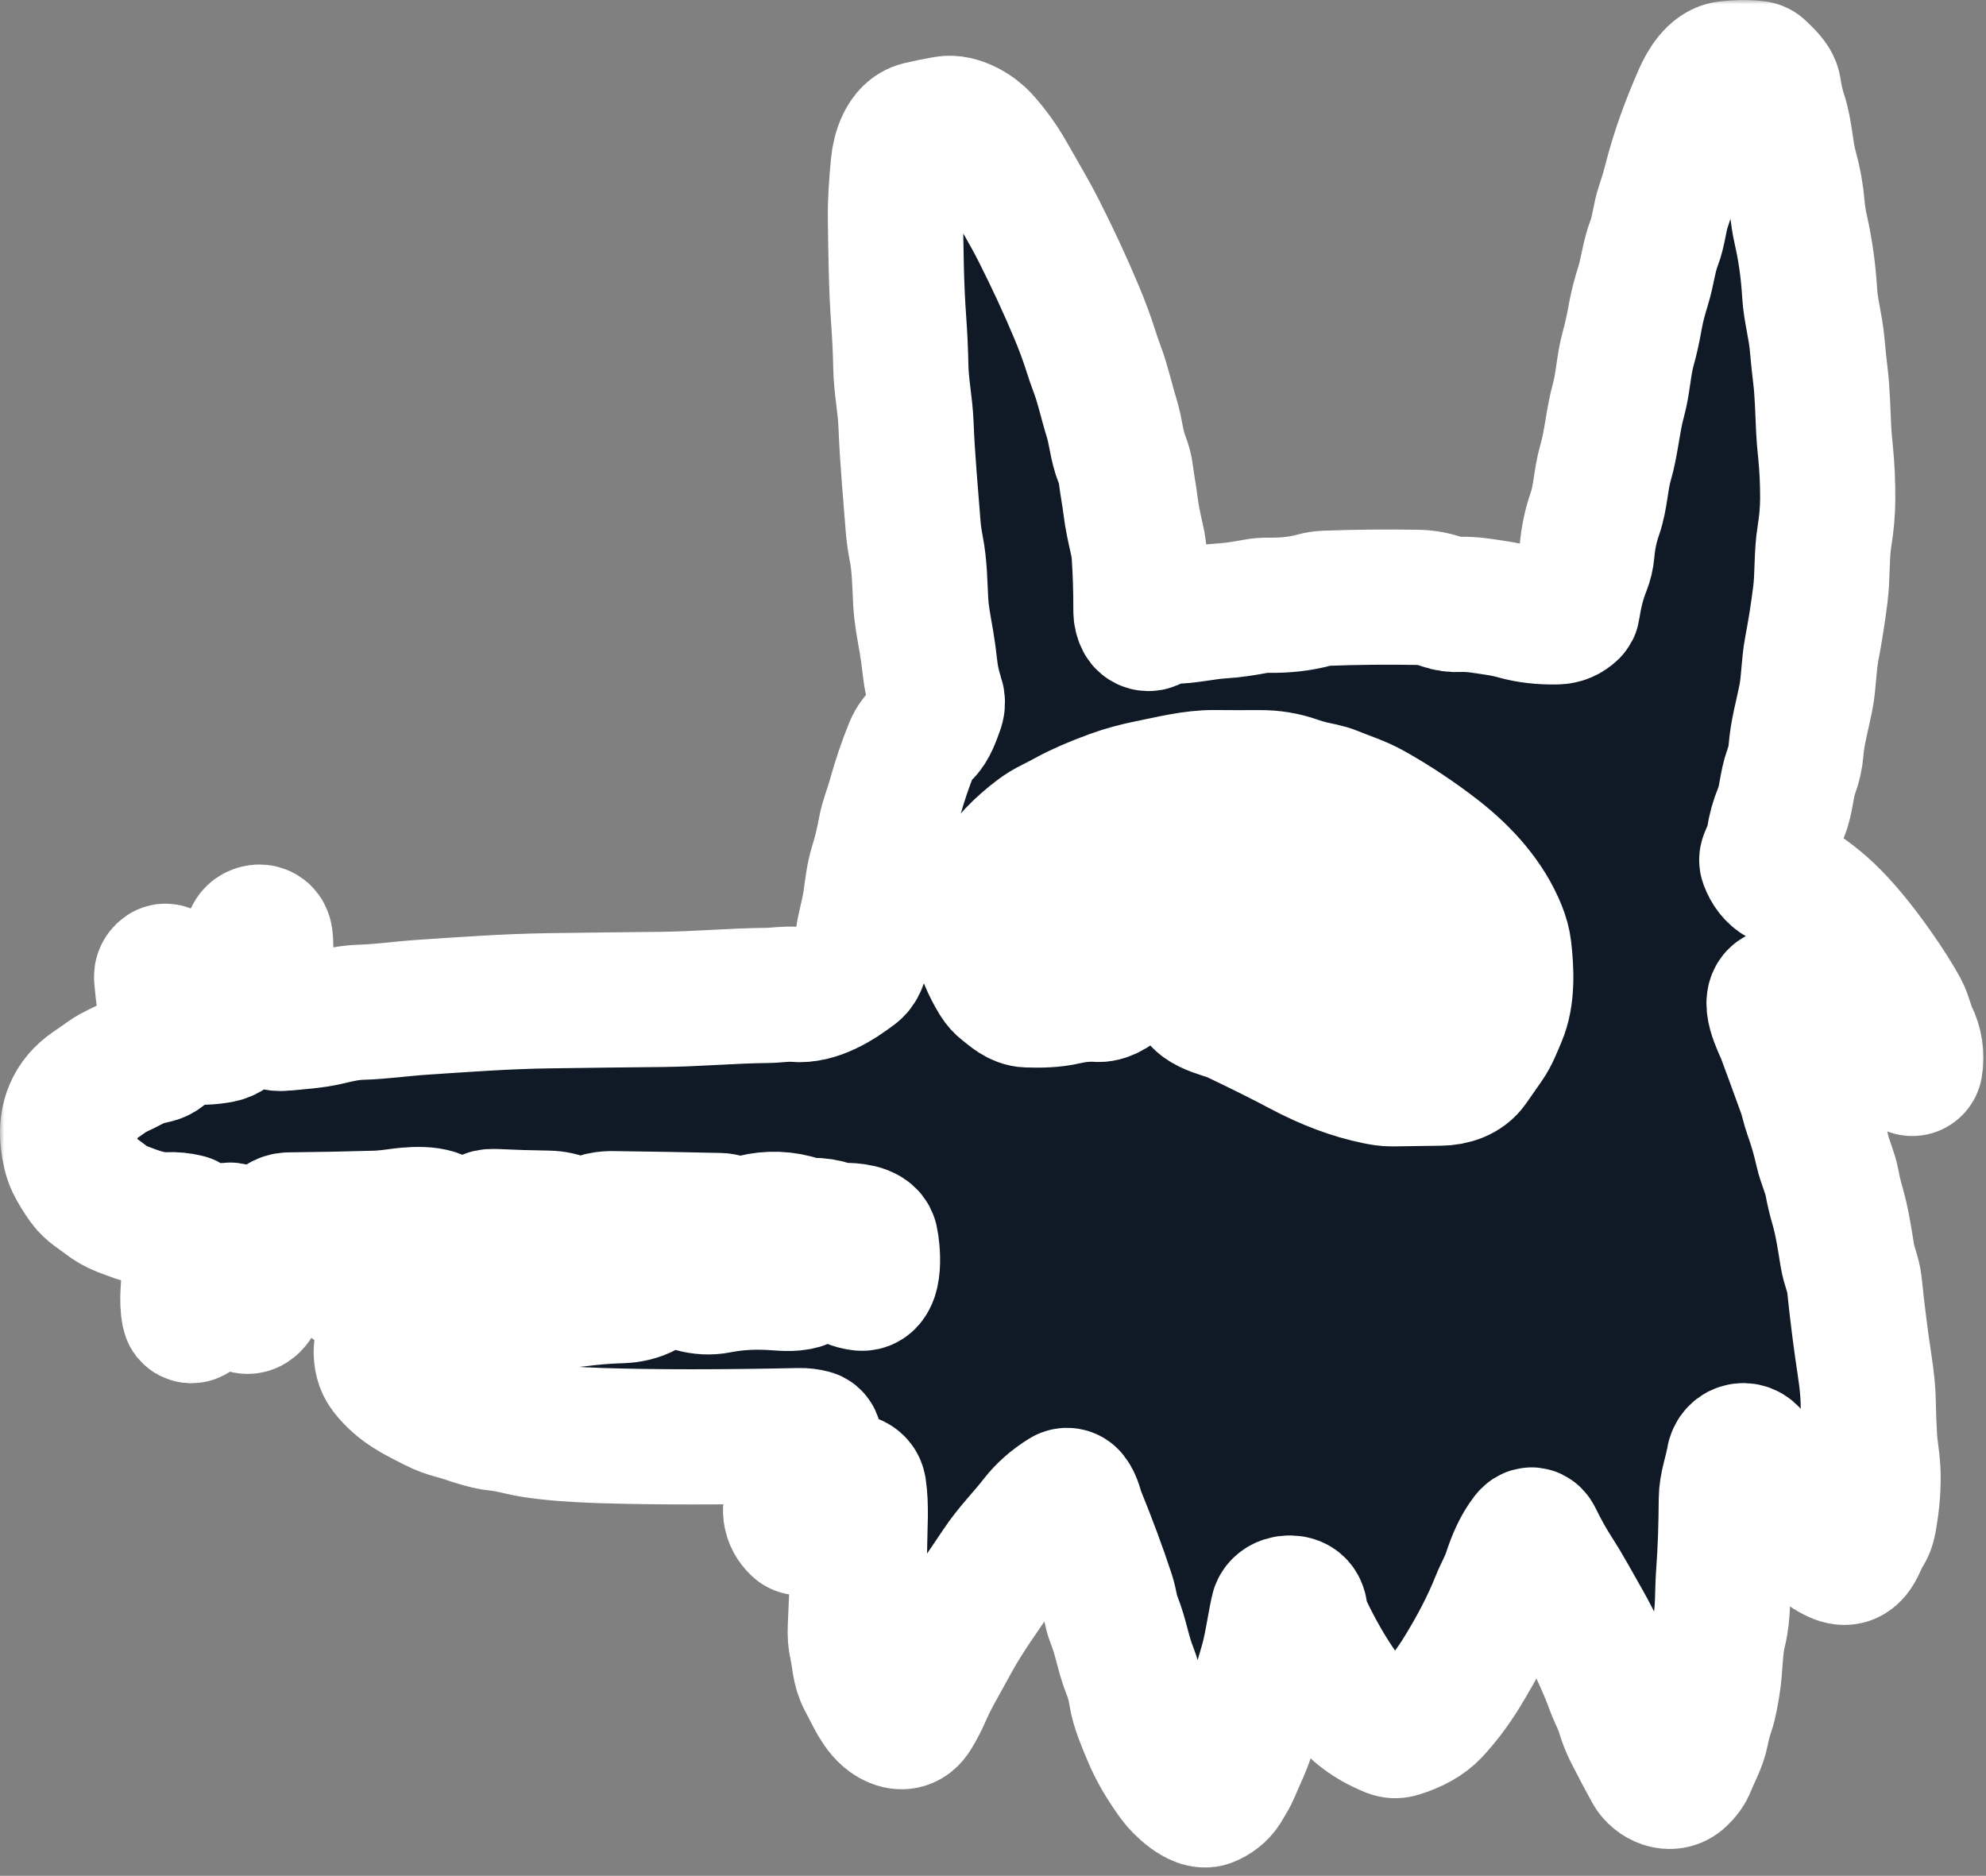
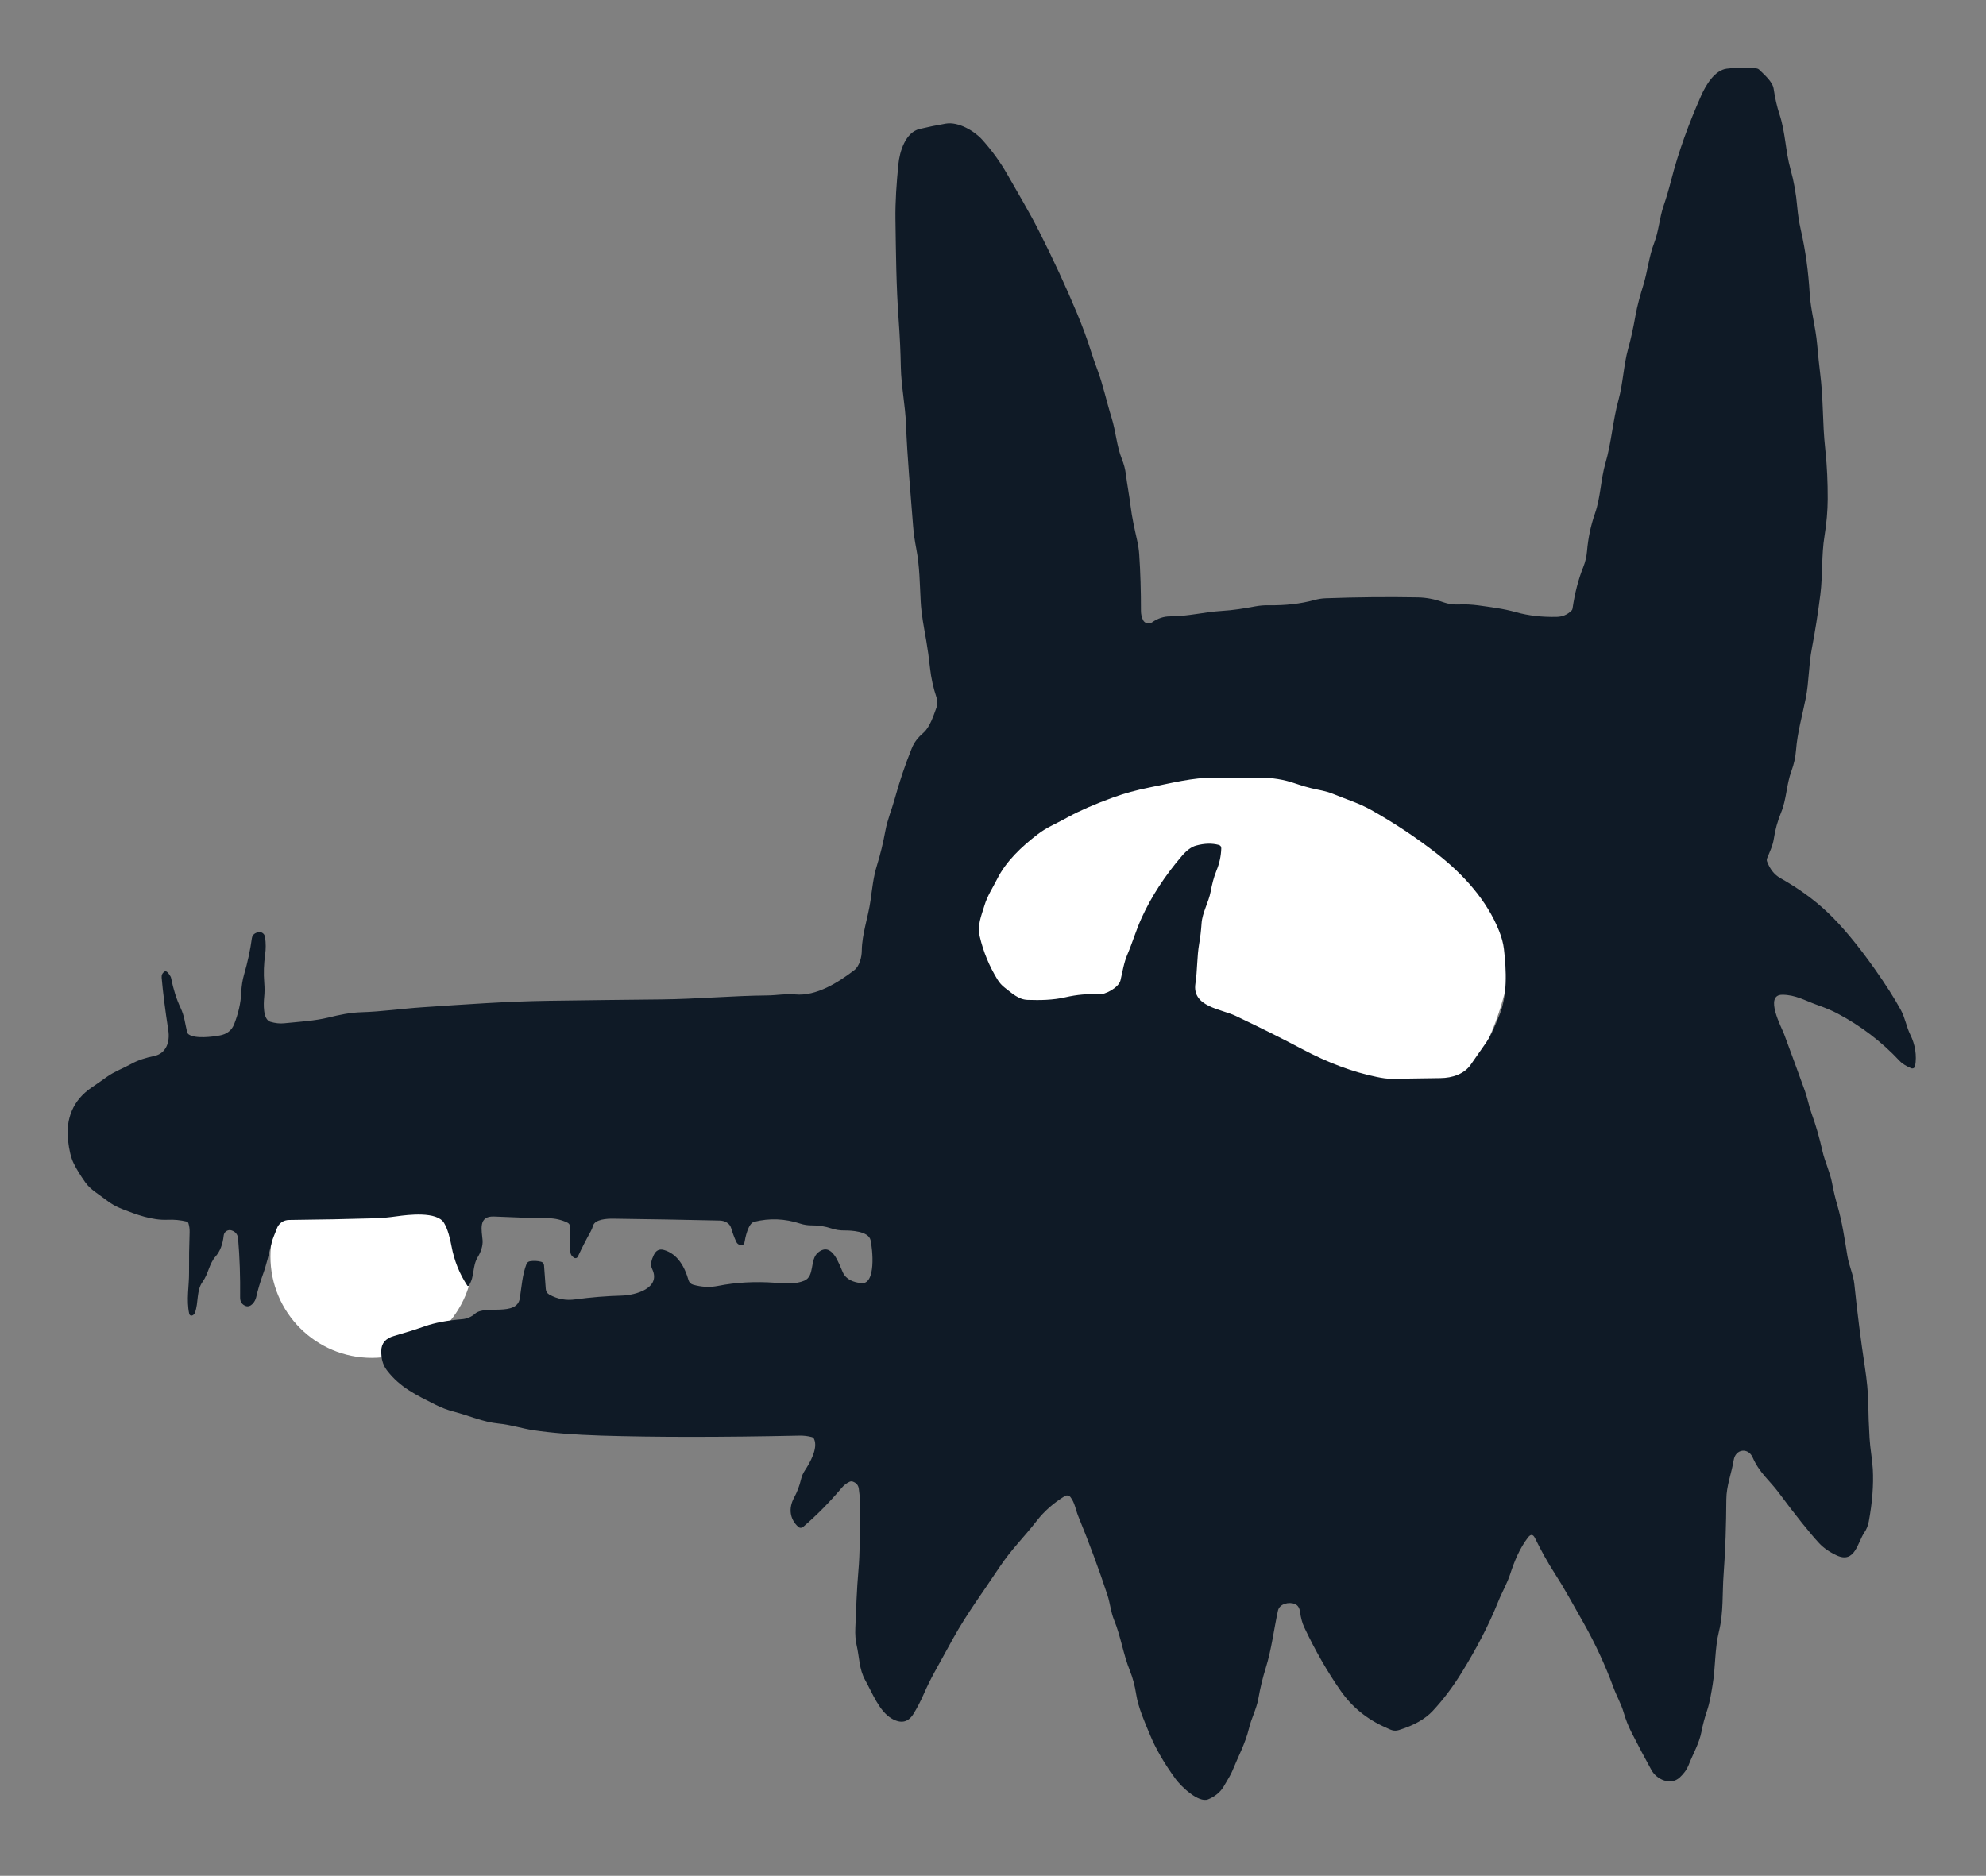
<svg xmlns="http://www.w3.org/2000/svg" width="235" height="222" viewBox="0 0 235 222" fill="none">
  <rect x="0" y="0" width="235" height="222" fill="#808080" stroke="none" />
  <circle cx="147" cy="109.707" r="32" fill="white" />
  <circle cx="44" cy="148.707" r="12" fill="white" />
  <mask id="path-3-outside-1_444_20" maskUnits="userSpaceOnUse" x="0" y="0" width="235" height="222" fill="black">
    <rect fill="white" width="235" height="222" />
    <path d="M180.81 181.955C179.833 183.224 179.197 184.757 178.693 186.313C178.329 187.427 177.729 188.428 177.289 189.535C176.142 192.399 174.678 195.162 172.946 197.973C171.908 199.659 170.768 201.166 169.527 202.497C168.628 203.457 167.296 204.209 165.532 204.753C164.889 204.952 164.524 204.694 163.965 204.449C161.758 203.48 159.982 202.031 158.634 200.101C157.071 197.863 155.635 195.36 154.328 192.591C154.094 192.093 153.928 191.484 153.831 190.764C153.769 190.293 153.571 189.985 153.238 189.842C152.559 189.548 151.399 189.783 151.217 190.635C150.724 192.898 150.465 195.198 149.773 197.412C149.411 198.568 149.119 199.778 148.898 201.04C148.683 202.252 148.063 203.382 147.782 204.578C147.378 206.293 146.483 207.955 145.801 209.634C145.671 209.951 145.324 210.572 144.761 211.497C144.36 212.151 143.661 212.683 142.945 212.961C141.816 213.404 139.762 211.441 139.106 210.542C137.767 208.707 136.761 206.975 136.088 205.345C135.448 203.799 134.693 202.123 134.441 200.511C134.282 199.496 134.036 198.574 133.703 197.745C132.908 195.78 132.633 193.708 131.824 191.722C131.433 190.771 131.364 189.756 131.046 188.788C130.052 185.768 128.899 182.652 127.587 179.441C127.273 178.671 127.19 177.865 126.67 177.187C126.592 177.087 126.48 177.019 126.354 176.996C126.229 176.974 126.099 176.998 125.991 177.065C124.659 177.887 123.561 178.854 122.698 179.966C121.117 182.005 119.676 183.353 118.242 185.517C116.387 188.322 114.419 190.959 112.792 193.89C112.064 195.205 111.326 196.543 110.58 197.904C110.118 198.746 109.704 199.586 109.337 200.425C108.955 201.304 108.539 202.109 108.088 202.84C107.472 203.84 106.62 204.028 105.531 203.402C104.037 202.543 103.232 200.379 102.377 198.849C101.648 197.544 101.695 196.126 101.363 194.709C101.227 194.128 101.176 193.44 101.211 192.647C101.31 190.384 101.377 188.137 101.575 185.877C101.662 184.893 101.709 183.826 101.718 182.679C101.738 180.521 101.93 178.258 101.619 176.183C101.559 175.775 101.326 175.499 100.92 175.354C100.787 175.305 100.657 175.311 100.529 175.37C100.182 175.529 99.878 175.761 99.618 176.067C98.156 177.796 96.628 179.344 95.036 180.71C94.953 180.781 94.847 180.819 94.739 180.817C94.63 180.815 94.526 180.773 94.446 180.7C93.433 179.755 93.294 178.493 93.96 177.257C94.331 176.57 94.604 175.848 94.781 175.093C94.869 174.712 95.028 174.348 95.258 174.002C95.828 173.137 96.835 171.392 96.322 170.298C96.296 170.246 96.261 170.2 96.217 170.163C96.173 170.126 96.122 170.099 96.066 170.084C95.594 169.956 95.101 169.897 94.589 169.908C85.273 170.105 77.457 170.103 71.141 169.905C67.926 169.804 65.248 169.591 63.108 169.268C61.73 169.059 60.408 168.613 58.997 168.481C57.178 168.309 55.449 167.526 53.739 167.083C52.971 166.885 52.237 166.61 51.54 166.257C49.303 165.127 47.329 164.216 45.775 162.17C45.252 161.476 45.106 160.713 45.116 159.867C45.129 158.98 45.629 158.396 46.614 158.116C47.921 157.744 49.158 157.354 50.324 156.947C51.468 156.546 52.928 156.272 54.703 156.127C55.23 156.084 55.806 155.85 56.204 155.486C57.387 154.409 61.17 155.869 61.514 153.636C61.71 152.354 61.812 150.841 62.299 149.598C62.333 149.514 62.387 149.44 62.457 149.384C62.526 149.327 62.609 149.289 62.697 149.274C63.145 149.2 63.589 149.218 64.029 149.331C64.122 149.353 64.206 149.405 64.267 149.479C64.329 149.553 64.366 149.644 64.373 149.74C64.435 150.665 64.505 151.606 64.582 152.562C64.606 152.855 64.745 153.073 64.999 153.216C65.967 153.761 66.977 153.94 68.077 153.788C69.888 153.541 71.726 153.391 73.593 153.338C75.156 153.296 78.26 152.469 77.17 150.19C76.905 149.631 77.111 149.06 77.359 148.538C77.622 147.98 78.026 147.781 78.572 147.94C80.192 148.412 81.026 149.952 81.47 151.508C81.507 151.635 81.575 151.751 81.669 151.845C81.763 151.939 81.879 152.007 82.007 152.043C83.012 152.332 83.996 152.38 84.959 152.189C87.072 151.768 89.343 151.645 91.77 151.819C92.909 151.901 94.125 152.01 95.169 151.571C96.447 151.032 95.775 149.063 96.815 148.227C98.458 146.905 99.28 149.611 99.73 150.586C100.134 151.458 100.999 151.756 101.89 151.862C103.696 152.08 103.255 147.814 103.007 146.757C102.758 145.716 100.711 145.617 99.896 145.627C99.383 145.631 98.882 145.553 98.392 145.392C97.626 145.139 96.846 145.017 96.053 145.025C95.587 145.03 95.132 144.96 94.688 144.817C92.866 144.22 91.051 144.149 89.242 144.602C88.523 144.781 88.189 146.476 88.086 147.074C88.07 147.166 88.018 147.249 87.943 147.304C87.868 147.36 87.774 147.384 87.682 147.371C87.408 147.336 87.217 147.196 87.109 146.952C86.881 146.447 86.681 145.905 86.509 145.326C86.334 144.745 85.721 144.464 85.157 144.454C81.07 144.361 76.87 144.287 72.559 144.232C71.87 144.222 70.392 144.282 70.167 145.085C70.103 145.318 70.014 145.536 69.899 145.739C69.367 146.695 68.86 147.688 68.378 148.719C68.359 148.761 68.332 148.798 68.297 148.827C68.263 148.857 68.222 148.879 68.179 148.891C68.135 148.904 68.089 148.907 68.044 148.9C67.999 148.893 67.956 148.877 67.918 148.852C67.635 148.671 67.489 148.415 67.481 148.085C67.456 147.237 67.449 146.277 67.457 145.204C67.459 145.1 67.43 144.998 67.375 144.909C67.32 144.82 67.24 144.748 67.146 144.702C66.447 144.361 65.635 144.186 64.854 144.176C62.7 144.145 60.574 144.079 58.473 143.978C56.548 143.885 57.006 145.613 57.102 146.783C57.155 147.431 56.9 148.174 56.558 148.733C55.84 149.902 56.207 151.032 55.478 152.152C55.469 152.168 55.455 152.181 55.439 152.19C55.422 152.199 55.404 152.204 55.386 152.204C55.367 152.204 55.349 152.199 55.333 152.19C55.316 152.181 55.303 152.168 55.293 152.152C54.365 150.745 53.744 149.193 53.428 147.497C53.252 146.572 53.001 145.504 52.543 144.738C51.709 143.334 48.263 143.767 46.968 143.948C45.972 144.087 45.144 144.165 44.483 144.183C41.162 144.28 37.739 144.347 34.214 144.384C33.538 144.391 32.978 144.778 32.746 145.432C32.544 146 32.282 146.516 32.137 147.11C31.819 148.392 31.541 149.658 31.09 150.893C30.781 151.746 30.52 152.631 30.308 153.55C30.192 154.055 29.669 154.802 29.053 154.558C28.62 154.386 28.407 154.053 28.413 153.56C28.442 151.11 28.362 148.792 28.175 146.605C28.135 146.12 27.887 145.795 27.429 145.63C27.327 145.592 27.218 145.578 27.109 145.589C27.001 145.601 26.896 145.636 26.803 145.694C26.711 145.752 26.632 145.83 26.574 145.922C26.516 146.015 26.48 146.119 26.469 146.228C26.356 147.277 26.038 148.099 25.515 148.696C24.736 149.582 24.673 150.735 23.984 151.686C23.215 152.74 23.517 154.148 23.07 155.357C23.01 155.516 22.906 155.626 22.758 155.688C22.722 155.703 22.682 155.71 22.643 155.709C22.603 155.707 22.564 155.697 22.529 155.679C22.494 155.66 22.463 155.634 22.439 155.603C22.415 155.571 22.399 155.535 22.391 155.496C22.03 153.798 22.387 152.215 22.371 150.566C22.358 149.035 22.38 147.462 22.437 145.845C22.45 145.473 22.403 145.115 22.295 144.771C22.279 144.722 22.252 144.678 22.214 144.643C22.176 144.608 22.13 144.584 22.079 144.573C21.339 144.396 20.592 144.326 19.837 144.361C18.001 144.444 16.153 143.75 14.443 143.086C13.732 142.808 13.086 142.439 12.505 141.979C11.677 141.321 10.73 140.829 10.097 139.937C9.505 139.104 9.046 138.353 8.719 137.684C8.405 137.043 8.183 136.14 8.053 134.974C7.765 132.404 8.646 130.2 10.826 128.72C11.424 128.314 12.026 127.895 12.631 127.461C13.536 126.81 14.539 126.463 15.493 125.934C16.342 125.462 17.282 125.178 18.233 124.983C19.658 124.692 20.131 123.331 19.916 121.943C19.538 119.485 19.276 117.405 19.128 115.705C19.101 115.394 19.217 115.153 19.475 114.981C19.645 114.869 19.874 115.053 20.161 115.533C20.207 115.609 20.239 115.693 20.254 115.781C20.517 117.1 20.884 118.259 21.357 119.257C21.841 120.278 21.89 121.133 22.145 122.164C22.171 122.265 22.231 122.352 22.314 122.412C23.096 122.977 25.16 122.703 25.995 122.551C26.847 122.399 27.418 121.953 27.708 121.213C28.213 119.924 28.493 118.68 28.546 117.479C28.581 116.693 28.692 115.982 28.877 115.348C29.303 113.885 29.613 112.447 29.805 111.033C29.82 110.916 29.862 110.805 29.927 110.707C29.992 110.609 30.078 110.527 30.179 110.468C30.735 110.141 31.302 110.346 31.378 110.973C31.464 111.667 31.464 112.325 31.378 112.946C31.215 114.091 31.178 115.214 31.269 116.313C31.32 116.91 31.315 117.492 31.256 118.061C31.186 118.761 31.09 120.668 31.998 120.932C32.572 121.102 33.113 121.16 33.621 121.107C35.35 120.929 37.175 120.836 38.852 120.43C40.164 120.109 41.399 119.838 42.764 119.799C45.159 119.729 47.511 119.379 49.923 119.217C55.001 118.877 59.921 118.517 64.89 118.444C69.528 118.378 73.991 118.324 78.28 118.282C82.451 118.242 86.595 117.849 90.789 117.81C91.899 117.8 93.002 117.585 94.089 117.691C96.596 117.932 99.21 116.253 101.079 114.826C101.708 114.344 101.966 113.273 101.973 112.51C101.996 110.521 102.722 108.591 103.01 106.559C103.209 105.168 103.338 103.803 103.765 102.429C104.172 101.121 104.505 99.752 104.766 98.322C105.008 96.997 105.514 95.841 105.862 94.572C106.436 92.488 107.11 90.49 107.883 88.578C108.194 87.802 108.652 87.26 109.274 86.718C110.046 86.041 110.48 84.646 110.825 83.705C110.954 83.348 110.941 82.918 110.821 82.565C110.437 81.422 110.18 80.258 110.05 79.076C109.919 77.875 109.771 76.798 109.606 75.844C109.337 74.305 109.026 72.742 108.943 71.159C108.83 69.078 108.827 67.022 108.42 64.927C108.236 63.971 108.114 63.106 108.052 62.331C107.741 58.309 107.366 54.275 107.207 50.251C107.118 47.941 106.637 45.691 106.594 43.444C106.563 41.689 106.477 39.826 106.336 37.857C106.044 33.849 106.018 29.937 105.958 25.966C105.928 23.831 106.091 21.634 106.299 19.486C106.449 17.927 107.144 15.667 108.811 15.267C109.811 15.029 110.843 14.818 111.908 14.633C113.399 14.372 115.307 15.515 116.205 16.513C117.384 17.826 118.386 19.209 119.209 20.663C120.458 22.87 121.793 25.084 122.93 27.327C124.601 30.631 126.093 33.852 127.405 36.991C128.074 38.595 128.623 40.077 129.051 41.439C129.301 42.23 129.563 42.988 129.837 43.715C130.539 45.585 130.933 47.525 131.526 49.418C132.043 51.074 132.119 52.735 132.749 54.325C132.989 54.933 133.146 55.525 133.219 56.102C133.375 57.358 133.62 58.603 133.772 59.843C133.944 61.263 134.253 62.602 134.561 63.986C134.686 64.545 134.767 65.089 134.802 65.618C134.942 67.68 135.01 69.906 135.008 72.296C135.008 72.697 135.092 73.063 135.26 73.396C135.306 73.488 135.372 73.569 135.452 73.634C135.533 73.698 135.627 73.745 135.727 73.77C135.828 73.795 135.932 73.798 136.034 73.779C136.135 73.76 136.232 73.72 136.316 73.66C136.992 73.182 137.713 72.944 138.48 72.947C140.577 72.947 142.531 72.421 144.562 72.302C145.917 72.223 147.215 72.011 148.54 71.764C149.057 71.667 149.587 71.623 150.131 71.632C152.114 71.662 153.913 71.456 155.527 71.014C155.973 70.89 156.414 70.821 156.849 70.805C160.621 70.669 164.271 70.634 167.798 70.7C168.776 70.72 169.769 70.91 170.776 71.271C171.376 71.487 172.018 71.576 172.7 71.539C174.135 71.463 175.626 71.747 177.043 71.955C177.847 72.074 178.636 72.242 179.409 72.458C180.871 72.865 182.476 73.048 184.225 73.006C184.884 72.991 185.456 72.749 185.941 72.282C186.019 72.21 186.064 72.121 186.077 72.015C186.34 70.2 186.763 68.565 187.346 67.112C187.587 66.506 187.735 65.88 187.79 65.235C187.92 63.682 188.234 62.195 188.731 60.774C189.4 58.858 189.413 56.727 189.966 54.827C190.689 52.352 190.838 49.772 191.517 47.32C192.06 45.341 192.12 43.197 192.653 41.287C192.976 40.133 193.263 38.837 193.514 37.401C193.743 36.109 194.084 34.946 194.459 33.72C194.965 32.055 195.118 30.363 195.724 28.787C196.287 27.334 196.357 25.784 196.847 24.366C197.156 23.468 197.444 22.499 197.712 21.459C198.596 17.983 199.858 14.557 201.293 11.322C201.843 10.08 202.893 8.315 204.317 8.13C205.567 7.967 206.746 7.957 207.852 8.1C207.977 8.118 208.092 8.174 208.18 8.262C208.763 8.841 209.744 9.667 209.87 10.493C210.037 11.625 210.271 12.645 210.572 13.552C211.271 15.673 211.271 17.894 211.867 20.022C212.265 21.449 212.53 22.929 212.662 24.462C212.742 25.383 212.881 26.285 213.08 27.168C213.656 29.716 213.977 32.098 214.14 34.784C214.256 36.687 214.839 38.686 215.021 40.761C215.136 42.061 215.262 43.271 215.399 44.393C215.65 46.458 215.69 48.691 215.793 50.852C215.821 51.467 215.894 52.346 216.011 53.489C216.19 55.211 216.276 57.066 216.27 59.053C216.263 60.465 216.137 61.924 215.892 63.431C215.521 65.688 215.687 68.07 215.399 70.363C215.116 72.603 214.779 74.74 214.388 76.773C214.01 78.749 214.054 80.715 213.679 82.608C213.278 84.636 212.685 86.655 212.52 88.803C212.456 89.622 212.273 90.443 211.973 91.264C211.383 92.857 211.4 94.598 210.757 96.154C210.34 97.168 210.053 98.202 209.896 99.257C209.773 100.09 209.409 100.81 209.098 101.586C209.051 101.701 209.048 101.831 209.091 101.95C209.433 102.866 209.953 103.522 210.651 103.916C212.813 105.136 214.674 106.484 216.233 107.96C217.954 109.59 219.827 111.839 221.852 114.707C223.137 116.531 224.163 118.143 224.929 119.544C225.436 120.473 225.575 121.517 226.049 122.472C226.612 123.602 226.837 124.93 226.609 126.176C226.6 126.225 226.579 126.273 226.549 126.313C226.519 126.354 226.48 126.388 226.435 126.412C226.39 126.436 226.341 126.449 226.29 126.451C226.239 126.453 226.188 126.444 226.142 126.423C225.622 126.195 225.158 125.964 224.757 125.538C222.626 123.265 220.172 121.396 217.396 119.931C216.791 119.611 215.987 119.274 214.984 118.92C213.633 118.441 212.45 117.724 210.893 117.73C208.723 117.737 210.817 121.603 211.115 122.402C211.952 124.66 212.768 126.888 213.563 129.086C213.891 129.995 214.04 130.897 214.362 131.783C214.872 133.19 215.3 134.671 215.647 136.227C215.935 137.512 216.545 138.718 216.783 140C216.955 140.934 217.164 141.816 217.409 142.646C217.989 144.629 218.271 146.641 218.605 148.666C218.794 149.8 219.311 150.9 219.42 151.964C219.769 155.343 220.183 158.608 220.662 161.761C220.912 163.402 221.046 164.801 221.063 165.96C221.085 167.37 221.138 168.784 221.222 170.203C221.292 171.432 221.537 172.658 221.607 173.873C221.708 175.737 221.55 177.8 221.133 180.062C221.038 180.564 220.863 180.999 220.609 181.367C219.801 182.54 219.506 185.091 217.333 184.083C216.47 183.682 215.774 183.196 215.246 182.626C214.131 181.421 212.527 179.415 210.436 176.609C209.399 175.218 208.19 174.323 207.385 172.482C206.875 171.313 205.364 171.455 205.146 172.809C204.89 174.392 204.284 175.829 204.274 177.455C204.254 180.386 204.175 183.353 203.953 186.303C203.781 188.55 203.956 190.84 203.406 193.057C202.89 195.142 203.005 197.28 202.654 199.384C202.485 200.399 202.323 201.476 201.992 202.46C201.716 203.269 201.496 204.096 201.333 204.942C201.061 206.356 200.319 207.588 199.795 208.933C199.605 209.42 199.263 209.895 198.768 210.357C197.679 211.375 196.022 210.592 195.423 209.508C194.636 208.085 193.846 206.592 193.051 205.028C192.669 204.27 192.364 203.498 192.136 202.712C191.838 201.664 191.292 200.736 190.914 199.705C189.951 197.086 188.773 194.542 187.379 192.072C186.801 191.05 186.229 190.038 185.663 189.036C185.091 188.02 184.519 187.069 183.947 186.181C183.159 184.959 182.388 183.579 181.635 182.041C181.405 181.572 181.13 181.543 180.81 181.955ZM144.207 99.997C144.417 100.054 144.519 100.191 144.512 100.407C144.483 101.312 144.295 102.187 143.946 103.03C143.618 103.83 143.416 104.663 143.257 105.512C143.008 106.814 142.266 108.013 142.18 109.278C142.123 110.126 142.03 110.918 141.902 111.654C141.62 113.29 141.696 114.813 141.451 116.412C141.034 119.154 144.492 119.412 146.208 120.228C149.245 121.673 151.858 122.978 154.046 124.143C157.116 125.776 160.074 126.881 162.921 127.461C163.504 127.58 164.13 127.689 164.73 127.679C166.497 127.646 168.404 127.618 170.451 127.596C171.849 127.58 173.254 127.117 174.022 126.014C174.599 125.183 175.2 124.321 175.828 123.427C176.523 122.432 176.911 121.345 177.378 120.261C178.395 117.895 178.253 114.852 177.958 112.321C177.878 111.645 177.686 110.926 177.381 110.164C175.963 106.605 173.224 103.529 170.047 101.048C167.562 99.112 164.964 97.384 162.252 95.864C160.758 95.028 159.254 94.588 157.73 93.954C156.902 93.607 156.044 93.498 155.176 93.29C154.542 93.138 153.909 92.951 153.278 92.728C151.953 92.261 150.548 92.032 149.064 92.041C147.317 92.052 145.525 92.05 143.687 92.034C141.153 92.011 138.539 92.695 136.015 93.197C134.48 93.504 133.056 93.894 131.741 94.37C129.546 95.168 127.761 95.944 126.385 96.7C125.777 97.032 125.158 97.356 124.526 97.671C123.877 97.995 123.316 98.337 122.843 98.699C120.862 100.209 119.027 101.953 117.98 104.055C117.457 105.102 116.827 106.024 116.486 107.177C116.115 108.419 115.618 109.493 115.936 110.848C116.36 112.661 117.063 114.361 118.043 115.949C118.271 116.317 118.553 116.631 118.891 116.891C119.716 117.519 120.501 118.305 121.594 118.338C123.095 118.388 124.606 118.365 126.053 118.031C127.434 117.714 128.74 117.599 129.972 117.687C130.797 117.747 132.384 116.868 132.586 116.025C132.835 114.981 132.977 113.957 133.408 112.953C134.024 111.505 134.438 110.052 135.107 108.591C136.264 106.067 137.847 103.636 139.854 101.299C140.429 100.629 140.99 100.221 141.537 100.073C142.52 99.807 143.41 99.781 144.207 99.997Z" />
  </mask>
  <path d="M180.81 181.955C179.833 183.224 179.197 184.757 178.693 186.313C178.329 187.427 177.729 188.428 177.289 189.535C176.142 192.399 174.678 195.162 172.946 197.973C171.908 199.659 170.768 201.166 169.527 202.497C168.628 203.457 167.296 204.209 165.532 204.753C164.889 204.952 164.524 204.694 163.965 204.449C161.758 203.48 159.982 202.031 158.634 200.101C157.071 197.863 155.635 195.36 154.328 192.591C154.094 192.093 153.928 191.484 153.831 190.764C153.769 190.293 153.571 189.985 153.238 189.842C152.559 189.548 151.399 189.783 151.217 190.635C150.724 192.898 150.465 195.198 149.773 197.412C149.411 198.568 149.119 199.778 148.898 201.04C148.683 202.252 148.063 203.382 147.782 204.578C147.378 206.293 146.483 207.955 145.801 209.634C145.671 209.951 145.324 210.572 144.761 211.497C144.36 212.151 143.661 212.683 142.945 212.961C141.816 213.404 139.762 211.441 139.106 210.542C137.767 208.707 136.761 206.975 136.088 205.345C135.448 203.799 134.693 202.123 134.441 200.511C134.282 199.496 134.036 198.574 133.703 197.745C132.908 195.78 132.633 193.708 131.824 191.722C131.433 190.771 131.364 189.756 131.046 188.788C130.052 185.768 128.899 182.652 127.587 179.441C127.273 178.671 127.19 177.865 126.67 177.187C126.592 177.087 126.48 177.019 126.354 176.996C126.229 176.974 126.099 176.998 125.991 177.065C124.659 177.887 123.561 178.854 122.698 179.966C121.117 182.005 119.676 183.353 118.242 185.517C116.387 188.322 114.419 190.959 112.792 193.89C112.064 195.205 111.326 196.543 110.58 197.904C110.118 198.746 109.704 199.586 109.337 200.425C108.955 201.304 108.539 202.109 108.088 202.84C107.472 203.84 106.62 204.028 105.531 203.402C104.037 202.543 103.232 200.379 102.377 198.849C101.648 197.544 101.695 196.126 101.363 194.709C101.227 194.128 101.176 193.44 101.211 192.647C101.31 190.384 101.377 188.137 101.575 185.877C101.662 184.893 101.709 183.826 101.718 182.679C101.738 180.521 101.93 178.258 101.619 176.183C101.559 175.775 101.326 175.499 100.92 175.354C100.787 175.305 100.657 175.311 100.529 175.37C100.182 175.529 99.878 175.761 99.618 176.067C98.156 177.796 96.628 179.344 95.036 180.71C94.953 180.781 94.847 180.819 94.739 180.817C94.63 180.815 94.526 180.773 94.446 180.7C93.433 179.755 93.294 178.493 93.96 177.257C94.331 176.57 94.604 175.848 94.781 175.093C94.869 174.712 95.028 174.348 95.258 174.002C95.828 173.137 96.835 171.392 96.322 170.298C96.296 170.246 96.261 170.2 96.217 170.163C96.173 170.126 96.122 170.099 96.066 170.084C95.594 169.956 95.101 169.897 94.589 169.908C85.273 170.105 77.457 170.103 71.141 169.905C67.926 169.804 65.248 169.591 63.108 169.268C61.73 169.059 60.408 168.613 58.997 168.481C57.178 168.309 55.449 167.526 53.739 167.083C52.971 166.885 52.237 166.61 51.54 166.257C49.303 165.127 47.329 164.216 45.775 162.17C45.252 161.476 45.106 160.713 45.116 159.867C45.129 158.98 45.629 158.396 46.614 158.116C47.921 157.744 49.158 157.354 50.324 156.947C51.468 156.546 52.928 156.272 54.703 156.127C55.23 156.084 55.806 155.85 56.204 155.486C57.387 154.409 61.17 155.869 61.514 153.636C61.71 152.354 61.812 150.841 62.299 149.598C62.333 149.514 62.387 149.44 62.457 149.384C62.526 149.327 62.609 149.289 62.697 149.274C63.145 149.2 63.589 149.218 64.029 149.331C64.122 149.353 64.206 149.405 64.267 149.479C64.329 149.553 64.366 149.644 64.373 149.74C64.435 150.665 64.505 151.606 64.582 152.562C64.606 152.855 64.745 153.073 64.999 153.216C65.967 153.761 66.977 153.94 68.077 153.788C69.888 153.541 71.726 153.391 73.593 153.338C75.156 153.296 78.26 152.469 77.17 150.19C76.905 149.631 77.111 149.06 77.359 148.538C77.622 147.98 78.026 147.781 78.572 147.94C80.192 148.412 81.026 149.952 81.47 151.508C81.507 151.635 81.575 151.751 81.669 151.845C81.763 151.939 81.879 152.007 82.007 152.043C83.012 152.332 83.996 152.38 84.959 152.189C87.072 151.768 89.343 151.645 91.77 151.819C92.909 151.901 94.125 152.01 95.169 151.571C96.447 151.032 95.775 149.063 96.815 148.227C98.458 146.905 99.28 149.611 99.73 150.586C100.134 151.458 100.999 151.756 101.89 151.862C103.696 152.08 103.255 147.814 103.007 146.757C102.758 145.716 100.711 145.617 99.896 145.627C99.383 145.631 98.882 145.553 98.392 145.392C97.626 145.139 96.846 145.017 96.053 145.025C95.587 145.03 95.132 144.96 94.688 144.817C92.866 144.22 91.051 144.149 89.242 144.602C88.523 144.781 88.189 146.476 88.086 147.074C88.07 147.166 88.018 147.249 87.943 147.304C87.868 147.36 87.774 147.384 87.682 147.371C87.408 147.336 87.217 147.196 87.109 146.952C86.881 146.447 86.681 145.905 86.509 145.326C86.334 144.745 85.721 144.464 85.157 144.454C81.07 144.361 76.87 144.287 72.559 144.232C71.87 144.222 70.392 144.282 70.167 145.085C70.103 145.318 70.014 145.536 69.899 145.739C69.367 146.695 68.86 147.688 68.378 148.719C68.359 148.761 68.332 148.798 68.297 148.827C68.263 148.857 68.222 148.879 68.179 148.891C68.135 148.904 68.089 148.907 68.044 148.9C67.999 148.893 67.956 148.877 67.918 148.852C67.635 148.671 67.489 148.415 67.481 148.085C67.456 147.237 67.449 146.277 67.457 145.204C67.459 145.1 67.43 144.998 67.375 144.909C67.32 144.82 67.24 144.748 67.146 144.702C66.447 144.361 65.635 144.186 64.854 144.176C62.7 144.145 60.574 144.079 58.473 143.978C56.548 143.885 57.006 145.613 57.102 146.783C57.155 147.431 56.9 148.174 56.558 148.733C55.84 149.902 56.207 151.032 55.478 152.152C55.469 152.168 55.455 152.181 55.439 152.19C55.422 152.199 55.404 152.204 55.386 152.204C55.367 152.204 55.349 152.199 55.333 152.19C55.316 152.181 55.303 152.168 55.293 152.152C54.365 150.745 53.744 149.193 53.428 147.497C53.252 146.572 53.001 145.504 52.543 144.738C51.709 143.334 48.263 143.767 46.968 143.948C45.972 144.087 45.144 144.165 44.483 144.183C41.162 144.28 37.739 144.347 34.214 144.384C33.538 144.391 32.978 144.778 32.746 145.432C32.544 146 32.282 146.516 32.137 147.11C31.819 148.392 31.541 149.658 31.09 150.893C30.781 151.746 30.52 152.631 30.308 153.55C30.192 154.055 29.669 154.802 29.053 154.558C28.62 154.386 28.407 154.053 28.413 153.56C28.442 151.11 28.362 148.792 28.175 146.605C28.135 146.12 27.887 145.795 27.429 145.63C27.327 145.592 27.218 145.578 27.109 145.589C27.001 145.601 26.896 145.636 26.803 145.694C26.711 145.752 26.632 145.83 26.574 145.922C26.516 146.015 26.48 146.119 26.469 146.228C26.356 147.277 26.038 148.099 25.515 148.696C24.736 149.582 24.673 150.735 23.984 151.686C23.215 152.74 23.517 154.148 23.07 155.357C23.01 155.516 22.906 155.626 22.758 155.688C22.722 155.703 22.682 155.71 22.643 155.709C22.603 155.707 22.564 155.697 22.529 155.679C22.494 155.66 22.463 155.634 22.439 155.603C22.415 155.571 22.399 155.535 22.391 155.496C22.03 153.798 22.387 152.215 22.371 150.566C22.358 149.035 22.38 147.462 22.437 145.845C22.45 145.473 22.403 145.115 22.295 144.771C22.279 144.722 22.252 144.678 22.214 144.643C22.176 144.608 22.13 144.584 22.079 144.573C21.339 144.396 20.592 144.326 19.837 144.361C18.001 144.444 16.153 143.75 14.443 143.086C13.732 142.808 13.086 142.439 12.505 141.979C11.677 141.321 10.73 140.829 10.097 139.937C9.505 139.104 9.046 138.353 8.719 137.684C8.405 137.043 8.183 136.14 8.053 134.974C7.765 132.404 8.646 130.2 10.826 128.72C11.424 128.314 12.026 127.895 12.631 127.461C13.536 126.81 14.539 126.463 15.493 125.934C16.342 125.462 17.282 125.178 18.233 124.983C19.658 124.692 20.131 123.331 19.916 121.943C19.538 119.485 19.276 117.405 19.128 115.705C19.101 115.394 19.217 115.153 19.475 114.981C19.645 114.869 19.874 115.053 20.161 115.533C20.207 115.609 20.239 115.693 20.254 115.781C20.517 117.1 20.884 118.259 21.357 119.257C21.841 120.278 21.89 121.133 22.145 122.164C22.171 122.265 22.231 122.352 22.314 122.412C23.096 122.977 25.16 122.703 25.995 122.551C26.847 122.399 27.418 121.953 27.708 121.213C28.213 119.924 28.493 118.68 28.546 117.479C28.581 116.693 28.692 115.982 28.877 115.348C29.303 113.885 29.613 112.447 29.805 111.033C29.82 110.916 29.862 110.805 29.927 110.707C29.992 110.609 30.078 110.527 30.179 110.468C30.735 110.141 31.302 110.346 31.378 110.973C31.464 111.667 31.464 112.325 31.378 112.946C31.215 114.091 31.178 115.214 31.269 116.313C31.32 116.91 31.315 117.492 31.256 118.061C31.186 118.761 31.09 120.668 31.998 120.932C32.572 121.102 33.113 121.16 33.621 121.107C35.35 120.929 37.175 120.836 38.852 120.43C40.164 120.109 41.399 119.838 42.764 119.799C45.159 119.729 47.511 119.379 49.923 119.217C55.001 118.877 59.921 118.517 64.89 118.444C69.528 118.378 73.991 118.324 78.28 118.282C82.451 118.242 86.595 117.849 90.789 117.81C91.899 117.8 93.002 117.585 94.089 117.691C96.596 117.932 99.21 116.253 101.079 114.826C101.708 114.344 101.966 113.273 101.973 112.51C101.996 110.521 102.722 108.591 103.01 106.559C103.209 105.168 103.338 103.803 103.765 102.429C104.172 101.121 104.505 99.752 104.766 98.322C105.008 96.997 105.514 95.841 105.862 94.572C106.436 92.488 107.11 90.49 107.883 88.578C108.194 87.802 108.652 87.26 109.274 86.718C110.046 86.041 110.48 84.646 110.825 83.705C110.954 83.348 110.941 82.918 110.821 82.565C110.437 81.422 110.18 80.258 110.05 79.076C109.919 77.875 109.771 76.798 109.606 75.844C109.337 74.305 109.026 72.742 108.943 71.159C108.83 69.078 108.827 67.022 108.42 64.927C108.236 63.971 108.114 63.106 108.052 62.331C107.741 58.309 107.366 54.275 107.207 50.251C107.118 47.941 106.637 45.691 106.594 43.444C106.563 41.689 106.477 39.826 106.336 37.857C106.044 33.849 106.018 29.937 105.958 25.966C105.928 23.831 106.091 21.634 106.299 19.486C106.449 17.927 107.144 15.667 108.811 15.267C109.811 15.029 110.843 14.818 111.908 14.633C113.399 14.372 115.307 15.515 116.205 16.513C117.384 17.826 118.386 19.209 119.209 20.663C120.458 22.87 121.793 25.084 122.93 27.327C124.601 30.631 126.093 33.852 127.405 36.991C128.074 38.595 128.623 40.077 129.051 41.439C129.301 42.23 129.563 42.988 129.837 43.715C130.539 45.585 130.933 47.525 131.526 49.418C132.043 51.074 132.119 52.735 132.749 54.325C132.989 54.933 133.146 55.525 133.219 56.102C133.375 57.358 133.62 58.603 133.772 59.843C133.944 61.263 134.253 62.602 134.561 63.986C134.686 64.545 134.767 65.089 134.802 65.618C134.942 67.68 135.01 69.906 135.008 72.296C135.008 72.697 135.092 73.063 135.26 73.396C135.306 73.488 135.372 73.569 135.452 73.634C135.533 73.698 135.627 73.745 135.727 73.77C135.828 73.795 135.932 73.798 136.034 73.779C136.135 73.76 136.232 73.72 136.316 73.66C136.992 73.182 137.713 72.944 138.48 72.947C140.577 72.947 142.531 72.421 144.562 72.302C145.917 72.223 147.215 72.011 148.54 71.764C149.057 71.667 149.587 71.623 150.131 71.632C152.114 71.662 153.913 71.456 155.527 71.014C155.973 70.89 156.414 70.821 156.849 70.805C160.621 70.669 164.271 70.634 167.798 70.7C168.776 70.72 169.769 70.91 170.776 71.271C171.376 71.487 172.018 71.576 172.7 71.539C174.135 71.463 175.626 71.747 177.043 71.955C177.847 72.074 178.636 72.242 179.409 72.458C180.871 72.865 182.476 73.048 184.225 73.006C184.884 72.991 185.456 72.749 185.941 72.282C186.019 72.21 186.064 72.121 186.077 72.015C186.34 70.2 186.763 68.565 187.346 67.112C187.587 66.506 187.735 65.88 187.79 65.235C187.92 63.682 188.234 62.195 188.731 60.774C189.4 58.858 189.413 56.727 189.966 54.827C190.689 52.352 190.838 49.772 191.517 47.32C192.06 45.341 192.12 43.197 192.653 41.287C192.976 40.133 193.263 38.837 193.514 37.401C193.743 36.109 194.084 34.946 194.459 33.72C194.965 32.055 195.118 30.363 195.724 28.787C196.287 27.334 196.357 25.784 196.847 24.366C197.156 23.468 197.444 22.499 197.712 21.459C198.596 17.983 199.858 14.557 201.293 11.322C201.843 10.08 202.893 8.315 204.317 8.13C205.567 7.967 206.746 7.957 207.852 8.1C207.977 8.118 208.092 8.174 208.18 8.262C208.763 8.841 209.744 9.667 209.87 10.493C210.037 11.625 210.271 12.645 210.572 13.552C211.271 15.673 211.271 17.894 211.867 20.022C212.265 21.449 212.53 22.929 212.662 24.462C212.742 25.383 212.881 26.285 213.08 27.168C213.656 29.716 213.977 32.098 214.14 34.784C214.256 36.687 214.839 38.686 215.021 40.761C215.136 42.061 215.262 43.271 215.399 44.393C215.65 46.458 215.69 48.691 215.793 50.852C215.821 51.467 215.894 52.346 216.011 53.489C216.19 55.211 216.276 57.066 216.27 59.053C216.263 60.465 216.137 61.924 215.892 63.431C215.521 65.688 215.687 68.07 215.399 70.363C215.116 72.603 214.779 74.74 214.388 76.773C214.01 78.749 214.054 80.715 213.679 82.608C213.278 84.636 212.685 86.655 212.52 88.803C212.456 89.622 212.273 90.443 211.973 91.264C211.383 92.857 211.4 94.598 210.757 96.154C210.34 97.168 210.053 98.202 209.896 99.257C209.773 100.09 209.409 100.81 209.098 101.586C209.051 101.701 209.048 101.831 209.091 101.95C209.433 102.866 209.953 103.522 210.651 103.916C212.813 105.136 214.674 106.484 216.233 107.96C217.954 109.59 219.827 111.839 221.852 114.707C223.137 116.531 224.163 118.143 224.929 119.544C225.436 120.473 225.575 121.517 226.049 122.472C226.612 123.602 226.837 124.93 226.609 126.176C226.6 126.225 226.579 126.273 226.549 126.313C226.519 126.354 226.48 126.388 226.435 126.412C226.39 126.436 226.341 126.449 226.29 126.451C226.239 126.453 226.188 126.444 226.142 126.423C225.622 126.195 225.158 125.964 224.757 125.538C222.626 123.265 220.172 121.396 217.396 119.931C216.791 119.611 215.987 119.274 214.984 118.92C213.633 118.441 212.45 117.724 210.893 117.73C208.723 117.737 210.817 121.603 211.115 122.402C211.952 124.66 212.768 126.888 213.563 129.086C213.891 129.995 214.04 130.897 214.362 131.783C214.872 133.19 215.3 134.671 215.647 136.227C215.935 137.512 216.545 138.718 216.783 140C216.955 140.934 217.164 141.816 217.409 142.646C217.989 144.629 218.271 146.641 218.605 148.666C218.794 149.8 219.311 150.9 219.42 151.964C219.769 155.343 220.183 158.608 220.662 161.761C220.912 163.402 221.046 164.801 221.063 165.96C221.085 167.37 221.138 168.784 221.222 170.203C221.292 171.432 221.537 172.658 221.607 173.873C221.708 175.737 221.55 177.8 221.133 180.062C221.038 180.564 220.863 180.999 220.609 181.367C219.801 182.54 219.506 185.091 217.333 184.083C216.47 183.682 215.774 183.196 215.246 182.626C214.131 181.421 212.527 179.415 210.436 176.609C209.399 175.218 208.19 174.323 207.385 172.482C206.875 171.313 205.364 171.455 205.146 172.809C204.89 174.392 204.284 175.829 204.274 177.455C204.254 180.386 204.175 183.353 203.953 186.303C203.781 188.55 203.956 190.84 203.406 193.057C202.89 195.142 203.005 197.28 202.654 199.384C202.485 200.399 202.323 201.476 201.992 202.46C201.716 203.269 201.496 204.096 201.333 204.942C201.061 206.356 200.319 207.588 199.795 208.933C199.605 209.42 199.263 209.895 198.768 210.357C197.679 211.375 196.022 210.592 195.423 209.508C194.636 208.085 193.846 206.592 193.051 205.028C192.669 204.27 192.364 203.498 192.136 202.712C191.838 201.664 191.292 200.736 190.914 199.705C189.951 197.086 188.773 194.542 187.379 192.072C186.801 191.05 186.229 190.038 185.663 189.036C185.091 188.02 184.519 187.069 183.947 186.181C183.159 184.959 182.388 183.579 181.635 182.041C181.405 181.572 181.13 181.543 180.81 181.955ZM144.207 99.997C144.417 100.054 144.519 100.191 144.512 100.407C144.483 101.312 144.295 102.187 143.946 103.03C143.618 103.83 143.416 104.663 143.257 105.512C143.008 106.814 142.266 108.013 142.18 109.278C142.123 110.126 142.03 110.918 141.902 111.654C141.62 113.29 141.696 114.813 141.451 116.412C141.034 119.154 144.492 119.412 146.208 120.228C149.245 121.673 151.858 122.978 154.046 124.143C157.116 125.776 160.074 126.881 162.921 127.461C163.504 127.58 164.13 127.689 164.73 127.679C166.497 127.646 168.404 127.618 170.451 127.596C171.849 127.58 173.254 127.117 174.022 126.014C174.599 125.183 175.2 124.321 175.828 123.427C176.523 122.432 176.911 121.345 177.378 120.261C178.395 117.895 178.253 114.852 177.958 112.321C177.878 111.645 177.686 110.926 177.381 110.164C175.963 106.605 173.224 103.529 170.047 101.048C167.562 99.112 164.964 97.384 162.252 95.864C160.758 95.028 159.254 94.588 157.73 93.954C156.902 93.607 156.044 93.498 155.176 93.29C154.542 93.138 153.909 92.951 153.278 92.728C151.953 92.261 150.548 92.032 149.064 92.041C147.317 92.052 145.525 92.05 143.687 92.034C141.153 92.011 138.539 92.695 136.015 93.197C134.48 93.504 133.056 93.894 131.741 94.37C129.546 95.168 127.761 95.944 126.385 96.7C125.777 97.032 125.158 97.356 124.526 97.671C123.877 97.995 123.316 98.337 122.843 98.699C120.862 100.209 119.027 101.953 117.98 104.055C117.457 105.102 116.827 106.024 116.486 107.177C116.115 108.419 115.618 109.493 115.936 110.848C116.36 112.661 117.063 114.361 118.043 115.949C118.271 116.317 118.553 116.631 118.891 116.891C119.716 117.519 120.501 118.305 121.594 118.338C123.095 118.388 124.606 118.365 126.053 118.031C127.434 117.714 128.74 117.599 129.972 117.687C130.797 117.747 132.384 116.868 132.586 116.025C132.835 114.981 132.977 113.957 133.408 112.953C134.024 111.505 134.438 110.052 135.107 108.591C136.264 106.067 137.847 103.636 139.854 101.299C140.429 100.629 140.99 100.221 141.537 100.073C142.52 99.807 143.41 99.781 144.207 99.997Z" fill="#0F1A26" />
-   <path d="M180.81 181.955C179.833 183.224 179.197 184.757 178.693 186.313C178.329 187.427 177.729 188.428 177.289 189.535C176.142 192.399 174.678 195.162 172.946 197.973C171.908 199.659 170.768 201.166 169.527 202.497C168.628 203.457 167.296 204.209 165.532 204.753C164.889 204.952 164.524 204.694 163.965 204.449C161.758 203.48 159.982 202.031 158.634 200.101C157.071 197.863 155.635 195.36 154.328 192.591C154.094 192.093 153.928 191.484 153.831 190.764C153.769 190.293 153.571 189.985 153.238 189.842C152.559 189.548 151.399 189.783 151.217 190.635C150.724 192.898 150.465 195.198 149.773 197.412C149.411 198.568 149.119 199.778 148.898 201.04C148.683 202.252 148.063 203.382 147.782 204.578C147.378 206.293 146.483 207.955 145.801 209.634C145.671 209.951 145.324 210.572 144.761 211.497C144.36 212.151 143.661 212.683 142.945 212.961C141.816 213.404 139.762 211.441 139.106 210.542C137.767 208.707 136.761 206.975 136.088 205.345C135.448 203.799 134.693 202.123 134.441 200.511C134.282 199.496 134.036 198.574 133.703 197.745C132.908 195.78 132.633 193.708 131.824 191.722C131.433 190.771 131.364 189.756 131.046 188.788C130.052 185.768 128.899 182.652 127.587 179.441C127.273 178.671 127.19 177.865 126.67 177.187C126.592 177.087 126.48 177.019 126.354 176.996C126.229 176.974 126.099 176.998 125.991 177.065C124.659 177.887 123.561 178.854 122.698 179.966C121.117 182.005 119.676 183.353 118.242 185.517C116.387 188.322 114.419 190.959 112.792 193.89C112.064 195.205 111.326 196.543 110.58 197.904C110.118 198.746 109.704 199.586 109.337 200.425C108.955 201.304 108.539 202.109 108.088 202.84C107.472 203.84 106.62 204.028 105.531 203.402C104.037 202.543 103.232 200.379 102.377 198.849C101.648 197.544 101.695 196.126 101.363 194.709C101.227 194.128 101.176 193.44 101.211 192.647C101.31 190.384 101.377 188.137 101.575 185.877C101.662 184.893 101.709 183.826 101.718 182.679C101.738 180.521 101.93 178.258 101.619 176.183C101.559 175.775 101.326 175.499 100.92 175.354C100.787 175.305 100.657 175.311 100.529 175.37C100.182 175.529 99.878 175.761 99.618 176.067C98.156 177.796 96.628 179.344 95.036 180.71C94.953 180.781 94.847 180.819 94.739 180.817C94.63 180.815 94.526 180.773 94.446 180.7C93.433 179.755 93.294 178.493 93.96 177.257C94.331 176.57 94.604 175.848 94.781 175.093C94.869 174.712 95.028 174.348 95.258 174.002C95.828 173.137 96.835 171.392 96.322 170.298C96.296 170.246 96.261 170.2 96.217 170.163C96.173 170.126 96.122 170.099 96.066 170.084C95.594 169.956 95.101 169.897 94.589 169.908C85.273 170.105 77.457 170.103 71.141 169.905C67.926 169.804 65.248 169.591 63.108 169.268C61.73 169.059 60.408 168.613 58.997 168.481C57.178 168.309 55.449 167.526 53.739 167.083C52.971 166.885 52.237 166.61 51.54 166.257C49.303 165.127 47.329 164.216 45.775 162.17C45.252 161.476 45.106 160.713 45.116 159.867C45.129 158.98 45.629 158.396 46.614 158.116C47.921 157.744 49.158 157.354 50.324 156.947C51.468 156.546 52.928 156.272 54.703 156.127C55.23 156.084 55.806 155.85 56.204 155.486C57.387 154.409 61.17 155.869 61.514 153.636C61.71 152.354 61.812 150.841 62.299 149.598C62.333 149.514 62.387 149.44 62.457 149.384C62.526 149.327 62.609 149.289 62.697 149.274C63.145 149.2 63.589 149.218 64.029 149.331C64.122 149.353 64.206 149.405 64.267 149.479C64.329 149.553 64.366 149.644 64.373 149.74C64.435 150.665 64.505 151.606 64.582 152.562C64.606 152.855 64.745 153.073 64.999 153.216C65.967 153.761 66.977 153.94 68.077 153.788C69.888 153.541 71.726 153.391 73.593 153.338C75.156 153.296 78.26 152.469 77.17 150.19C76.905 149.631 77.111 149.06 77.359 148.538C77.622 147.98 78.026 147.781 78.572 147.94C80.192 148.412 81.026 149.952 81.47 151.508C81.507 151.635 81.575 151.751 81.669 151.845C81.763 151.939 81.879 152.007 82.007 152.043C83.012 152.332 83.996 152.38 84.959 152.189C87.072 151.768 89.343 151.645 91.77 151.819C92.909 151.901 94.125 152.01 95.169 151.571C96.447 151.032 95.775 149.063 96.815 148.227C98.458 146.905 99.28 149.611 99.73 150.586C100.134 151.458 100.999 151.756 101.89 151.862C103.696 152.08 103.255 147.814 103.007 146.757C102.758 145.716 100.711 145.617 99.896 145.627C99.383 145.631 98.882 145.553 98.392 145.392C97.626 145.139 96.846 145.017 96.053 145.025C95.587 145.03 95.132 144.96 94.688 144.817C92.866 144.22 91.051 144.149 89.242 144.602C88.523 144.781 88.189 146.476 88.086 147.074C88.07 147.166 88.018 147.249 87.943 147.304C87.868 147.36 87.774 147.384 87.682 147.371C87.408 147.336 87.217 147.196 87.109 146.952C86.881 146.447 86.681 145.905 86.509 145.326C86.334 144.745 85.721 144.464 85.157 144.454C81.07 144.361 76.87 144.287 72.559 144.232C71.87 144.222 70.392 144.282 70.167 145.085C70.103 145.318 70.014 145.536 69.899 145.739C69.367 146.695 68.86 147.688 68.378 148.719C68.359 148.761 68.332 148.798 68.297 148.827C68.263 148.857 68.222 148.879 68.179 148.891C68.135 148.904 68.089 148.907 68.044 148.9C67.999 148.893 67.956 148.877 67.918 148.852C67.635 148.671 67.489 148.415 67.481 148.085C67.456 147.237 67.449 146.277 67.457 145.204C67.459 145.1 67.43 144.998 67.375 144.909C67.32 144.82 67.24 144.748 67.146 144.702C66.447 144.361 65.635 144.186 64.854 144.176C62.7 144.145 60.574 144.079 58.473 143.978C56.548 143.885 57.006 145.613 57.102 146.783C57.155 147.431 56.9 148.174 56.558 148.733C55.84 149.902 56.207 151.032 55.478 152.152C55.469 152.168 55.455 152.181 55.439 152.19C55.422 152.199 55.404 152.204 55.386 152.204C55.367 152.204 55.349 152.199 55.333 152.19C55.316 152.181 55.303 152.168 55.293 152.152C54.365 150.745 53.744 149.193 53.428 147.497C53.252 146.572 53.001 145.504 52.543 144.738C51.709 143.334 48.263 143.767 46.968 143.948C45.972 144.087 45.144 144.165 44.483 144.183C41.162 144.28 37.739 144.347 34.214 144.384C33.538 144.391 32.978 144.778 32.746 145.432C32.544 146 32.282 146.516 32.137 147.11C31.819 148.392 31.541 149.658 31.09 150.893C30.781 151.746 30.52 152.631 30.308 153.55C30.192 154.055 29.669 154.802 29.053 154.558C28.62 154.386 28.407 154.053 28.413 153.56C28.442 151.11 28.362 148.792 28.175 146.605C28.135 146.12 27.887 145.795 27.429 145.63C27.327 145.592 27.218 145.578 27.109 145.589C27.001 145.601 26.896 145.636 26.803 145.694C26.711 145.752 26.632 145.83 26.574 145.922C26.516 146.015 26.48 146.119 26.469 146.228C26.356 147.277 26.038 148.099 25.515 148.696C24.736 149.582 24.673 150.735 23.984 151.686C23.215 152.74 23.517 154.148 23.07 155.357C23.01 155.516 22.906 155.626 22.758 155.688C22.722 155.703 22.682 155.71 22.643 155.709C22.603 155.707 22.564 155.697 22.529 155.679C22.494 155.66 22.463 155.634 22.439 155.603C22.415 155.571 22.399 155.535 22.391 155.496C22.03 153.798 22.387 152.215 22.371 150.566C22.358 149.035 22.38 147.462 22.437 145.845C22.45 145.473 22.403 145.115 22.295 144.771C22.279 144.722 22.252 144.678 22.214 144.643C22.176 144.608 22.13 144.584 22.079 144.573C21.339 144.396 20.592 144.326 19.837 144.361C18.001 144.444 16.153 143.75 14.443 143.086C13.732 142.808 13.086 142.439 12.505 141.979C11.677 141.321 10.73 140.829 10.097 139.937C9.505 139.104 9.046 138.353 8.719 137.684C8.405 137.043 8.183 136.14 8.053 134.974C7.765 132.404 8.646 130.2 10.826 128.72C11.424 128.314 12.026 127.895 12.631 127.461C13.536 126.81 14.539 126.463 15.493 125.934C16.342 125.462 17.282 125.178 18.233 124.983C19.658 124.692 20.131 123.331 19.916 121.943C19.538 119.485 19.276 117.405 19.128 115.705C19.101 115.394 19.217 115.153 19.475 114.981C19.645 114.869 19.874 115.053 20.161 115.533C20.207 115.609 20.239 115.693 20.254 115.781C20.517 117.1 20.884 118.259 21.357 119.257C21.841 120.278 21.89 121.133 22.145 122.164C22.171 122.265 22.231 122.352 22.314 122.412C23.096 122.977 25.16 122.703 25.995 122.551C26.847 122.399 27.418 121.953 27.708 121.213C28.213 119.924 28.493 118.68 28.546 117.479C28.581 116.693 28.692 115.982 28.877 115.348C29.303 113.885 29.613 112.447 29.805 111.033C29.82 110.916 29.862 110.805 29.927 110.707C29.992 110.609 30.078 110.527 30.179 110.468C30.735 110.141 31.302 110.346 31.378 110.973C31.464 111.667 31.464 112.325 31.378 112.946C31.215 114.091 31.178 115.214 31.269 116.313C31.32 116.91 31.315 117.492 31.256 118.061C31.186 118.761 31.09 120.668 31.998 120.932C32.572 121.102 33.113 121.16 33.621 121.107C35.35 120.929 37.175 120.836 38.852 120.43C40.164 120.109 41.399 119.838 42.764 119.799C45.159 119.729 47.511 119.379 49.923 119.217C55.001 118.877 59.921 118.517 64.89 118.444C69.528 118.378 73.991 118.324 78.28 118.282C82.451 118.242 86.595 117.849 90.789 117.81C91.899 117.8 93.002 117.585 94.089 117.691C96.596 117.932 99.21 116.253 101.079 114.826C101.708 114.344 101.966 113.273 101.973 112.51C101.996 110.521 102.722 108.591 103.01 106.559C103.209 105.168 103.338 103.803 103.765 102.429C104.172 101.121 104.505 99.752 104.766 98.322C105.008 96.997 105.514 95.841 105.862 94.572C106.436 92.488 107.11 90.49 107.883 88.578C108.194 87.802 108.652 87.26 109.274 86.718C110.046 86.041 110.48 84.646 110.825 83.705C110.954 83.348 110.941 82.918 110.821 82.565C110.437 81.422 110.18 80.258 110.05 79.076C109.919 77.875 109.771 76.798 109.606 75.844C109.337 74.305 109.026 72.742 108.943 71.159C108.83 69.078 108.827 67.022 108.42 64.927C108.236 63.971 108.114 63.106 108.052 62.331C107.741 58.309 107.366 54.275 107.207 50.251C107.118 47.941 106.637 45.691 106.594 43.444C106.563 41.689 106.477 39.826 106.336 37.857C106.044 33.849 106.018 29.937 105.958 25.966C105.928 23.831 106.091 21.634 106.299 19.486C106.449 17.927 107.144 15.667 108.811 15.267C109.811 15.029 110.843 14.818 111.908 14.633C113.399 14.372 115.307 15.515 116.205 16.513C117.384 17.826 118.386 19.209 119.209 20.663C120.458 22.87 121.793 25.084 122.93 27.327C124.601 30.631 126.093 33.852 127.405 36.991C128.074 38.595 128.623 40.077 129.051 41.439C129.301 42.23 129.563 42.988 129.837 43.715C130.539 45.585 130.933 47.525 131.526 49.418C132.043 51.074 132.119 52.735 132.749 54.325C132.989 54.933 133.146 55.525 133.219 56.102C133.375 57.358 133.62 58.603 133.772 59.843C133.944 61.263 134.253 62.602 134.561 63.986C134.686 64.545 134.767 65.089 134.802 65.618C134.942 67.68 135.01 69.906 135.008 72.296C135.008 72.697 135.092 73.063 135.26 73.396C135.306 73.488 135.372 73.569 135.452 73.634C135.533 73.698 135.627 73.745 135.727 73.77C135.828 73.795 135.932 73.798 136.034 73.779C136.135 73.76 136.232 73.72 136.316 73.66C136.992 73.182 137.713 72.944 138.48 72.947C140.577 72.947 142.531 72.421 144.562 72.302C145.917 72.223 147.215 72.011 148.54 71.764C149.057 71.667 149.587 71.623 150.131 71.632C152.114 71.662 153.913 71.456 155.527 71.014C155.973 70.89 156.414 70.821 156.849 70.805C160.621 70.669 164.271 70.634 167.798 70.7C168.776 70.72 169.769 70.91 170.776 71.271C171.376 71.487 172.018 71.576 172.7 71.539C174.135 71.463 175.626 71.747 177.043 71.955C177.847 72.074 178.636 72.242 179.409 72.458C180.871 72.865 182.476 73.048 184.225 73.006C184.884 72.991 185.456 72.749 185.941 72.282C186.019 72.21 186.064 72.121 186.077 72.015C186.34 70.2 186.763 68.565 187.346 67.112C187.587 66.506 187.735 65.88 187.79 65.235C187.92 63.682 188.234 62.195 188.731 60.774C189.4 58.858 189.413 56.727 189.966 54.827C190.689 52.352 190.838 49.772 191.517 47.32C192.06 45.341 192.12 43.197 192.653 41.287C192.976 40.133 193.263 38.837 193.514 37.401C193.743 36.109 194.084 34.946 194.459 33.72C194.965 32.055 195.118 30.363 195.724 28.787C196.287 27.334 196.357 25.784 196.847 24.366C197.156 23.468 197.444 22.499 197.712 21.459C198.596 17.983 199.858 14.557 201.293 11.322C201.843 10.08 202.893 8.315 204.317 8.13C205.567 7.967 206.746 7.957 207.852 8.1C207.977 8.118 208.092 8.174 208.18 8.262C208.763 8.841 209.744 9.667 209.87 10.493C210.037 11.625 210.271 12.645 210.572 13.552C211.271 15.673 211.271 17.894 211.867 20.022C212.265 21.449 212.53 22.929 212.662 24.462C212.742 25.383 212.881 26.285 213.08 27.168C213.656 29.716 213.977 32.098 214.14 34.784C214.256 36.687 214.839 38.686 215.021 40.761C215.136 42.061 215.262 43.271 215.399 44.393C215.65 46.458 215.69 48.691 215.793 50.852C215.821 51.467 215.894 52.346 216.011 53.489C216.19 55.211 216.276 57.066 216.27 59.053C216.263 60.465 216.137 61.924 215.892 63.431C215.521 65.688 215.687 68.07 215.399 70.363C215.116 72.603 214.779 74.74 214.388 76.773C214.01 78.749 214.054 80.715 213.679 82.608C213.278 84.636 212.685 86.655 212.52 88.803C212.456 89.622 212.273 90.443 211.973 91.264C211.383 92.857 211.4 94.598 210.757 96.154C210.34 97.168 210.053 98.202 209.896 99.257C209.773 100.09 209.409 100.81 209.098 101.586C209.051 101.701 209.048 101.831 209.091 101.95C209.433 102.866 209.953 103.522 210.651 103.916C212.813 105.136 214.674 106.484 216.233 107.96C217.954 109.59 219.827 111.839 221.852 114.707C223.137 116.531 224.163 118.143 224.929 119.544C225.436 120.473 225.575 121.517 226.049 122.472C226.612 123.602 226.837 124.93 226.609 126.176C226.6 126.225 226.579 126.273 226.549 126.313C226.519 126.354 226.48 126.388 226.435 126.412C226.39 126.436 226.341 126.449 226.29 126.451C226.239 126.453 226.188 126.444 226.142 126.423C225.622 126.195 225.158 125.964 224.757 125.538C222.626 123.265 220.172 121.396 217.396 119.931C216.791 119.611 215.987 119.274 214.984 118.92C213.633 118.441 212.45 117.724 210.893 117.73C208.723 117.737 210.817 121.603 211.115 122.402C211.952 124.66 212.768 126.888 213.563 129.086C213.891 129.995 214.04 130.897 214.362 131.783C214.872 133.19 215.3 134.671 215.647 136.227C215.935 137.512 216.545 138.718 216.783 140C216.955 140.934 217.164 141.816 217.409 142.646C217.989 144.629 218.271 146.641 218.605 148.666C218.794 149.8 219.311 150.9 219.42 151.964C219.769 155.343 220.183 158.608 220.662 161.761C220.912 163.402 221.046 164.801 221.063 165.96C221.085 167.37 221.138 168.784 221.222 170.203C221.292 171.432 221.537 172.658 221.607 173.873C221.708 175.737 221.55 177.8 221.133 180.062C221.038 180.564 220.863 180.999 220.609 181.367C219.801 182.54 219.506 185.091 217.333 184.083C216.47 183.682 215.774 183.196 215.246 182.626C214.131 181.421 212.527 179.415 210.436 176.609C209.399 175.218 208.19 174.323 207.385 172.482C206.875 171.313 205.364 171.455 205.146 172.809C204.89 174.392 204.284 175.829 204.274 177.455C204.254 180.386 204.175 183.353 203.953 186.303C203.781 188.55 203.956 190.84 203.406 193.057C202.89 195.142 203.005 197.28 202.654 199.384C202.485 200.399 202.323 201.476 201.992 202.46C201.716 203.269 201.496 204.096 201.333 204.942C201.061 206.356 200.319 207.588 199.795 208.933C199.605 209.42 199.263 209.895 198.768 210.357C197.679 211.375 196.022 210.592 195.423 209.508C194.636 208.085 193.846 206.592 193.051 205.028C192.669 204.27 192.364 203.498 192.136 202.712C191.838 201.664 191.292 200.736 190.914 199.705C189.951 197.086 188.773 194.542 187.379 192.072C186.801 191.05 186.229 190.038 185.663 189.036C185.091 188.02 184.519 187.069 183.947 186.181C183.159 184.959 182.388 183.579 181.635 182.041C181.405 181.572 181.13 181.543 180.81 181.955ZM144.207 99.997C144.417 100.054 144.519 100.191 144.512 100.407C144.483 101.312 144.295 102.187 143.946 103.03C143.618 103.83 143.416 104.663 143.257 105.512C143.008 106.814 142.266 108.013 142.18 109.278C142.123 110.126 142.03 110.918 141.902 111.654C141.62 113.29 141.696 114.813 141.451 116.412C141.034 119.154 144.492 119.412 146.208 120.228C149.245 121.673 151.858 122.978 154.046 124.143C157.116 125.776 160.074 126.881 162.921 127.461C163.504 127.58 164.13 127.689 164.73 127.679C166.497 127.646 168.404 127.618 170.451 127.596C171.849 127.58 173.254 127.117 174.022 126.014C174.599 125.183 175.2 124.321 175.828 123.427C176.523 122.432 176.911 121.345 177.378 120.261C178.395 117.895 178.253 114.852 177.958 112.321C177.878 111.645 177.686 110.926 177.381 110.164C175.963 106.605 173.224 103.529 170.047 101.048C167.562 99.112 164.964 97.384 162.252 95.864C160.758 95.028 159.254 94.588 157.73 93.954C156.902 93.607 156.044 93.498 155.176 93.29C154.542 93.138 153.909 92.951 153.278 92.728C151.953 92.261 150.548 92.032 149.064 92.041C147.317 92.052 145.525 92.05 143.687 92.034C141.153 92.011 138.539 92.695 136.015 93.197C134.48 93.504 133.056 93.894 131.741 94.37C129.546 95.168 127.761 95.944 126.385 96.7C125.777 97.032 125.158 97.356 124.526 97.671C123.877 97.995 123.316 98.337 122.843 98.699C120.862 100.209 119.027 101.953 117.98 104.055C117.457 105.102 116.827 106.024 116.486 107.177C116.115 108.419 115.618 109.493 115.936 110.848C116.36 112.661 117.063 114.361 118.043 115.949C118.271 116.317 118.553 116.631 118.891 116.891C119.716 117.519 120.501 118.305 121.594 118.338C123.095 118.388 124.606 118.365 126.053 118.031C127.434 117.714 128.74 117.599 129.972 117.687C130.797 117.747 132.384 116.868 132.586 116.025C132.835 114.981 132.977 113.957 133.408 112.953C134.024 111.505 134.438 110.052 135.107 108.591C136.264 106.067 137.847 103.636 139.854 101.299C140.429 100.629 140.99 100.221 141.537 100.073C142.52 99.807 143.41 99.781 144.207 99.997Z" stroke="white" stroke-width="16" stroke-linejoin="round" mask="url(#path-3-outside-1_444_20)" />
</svg>